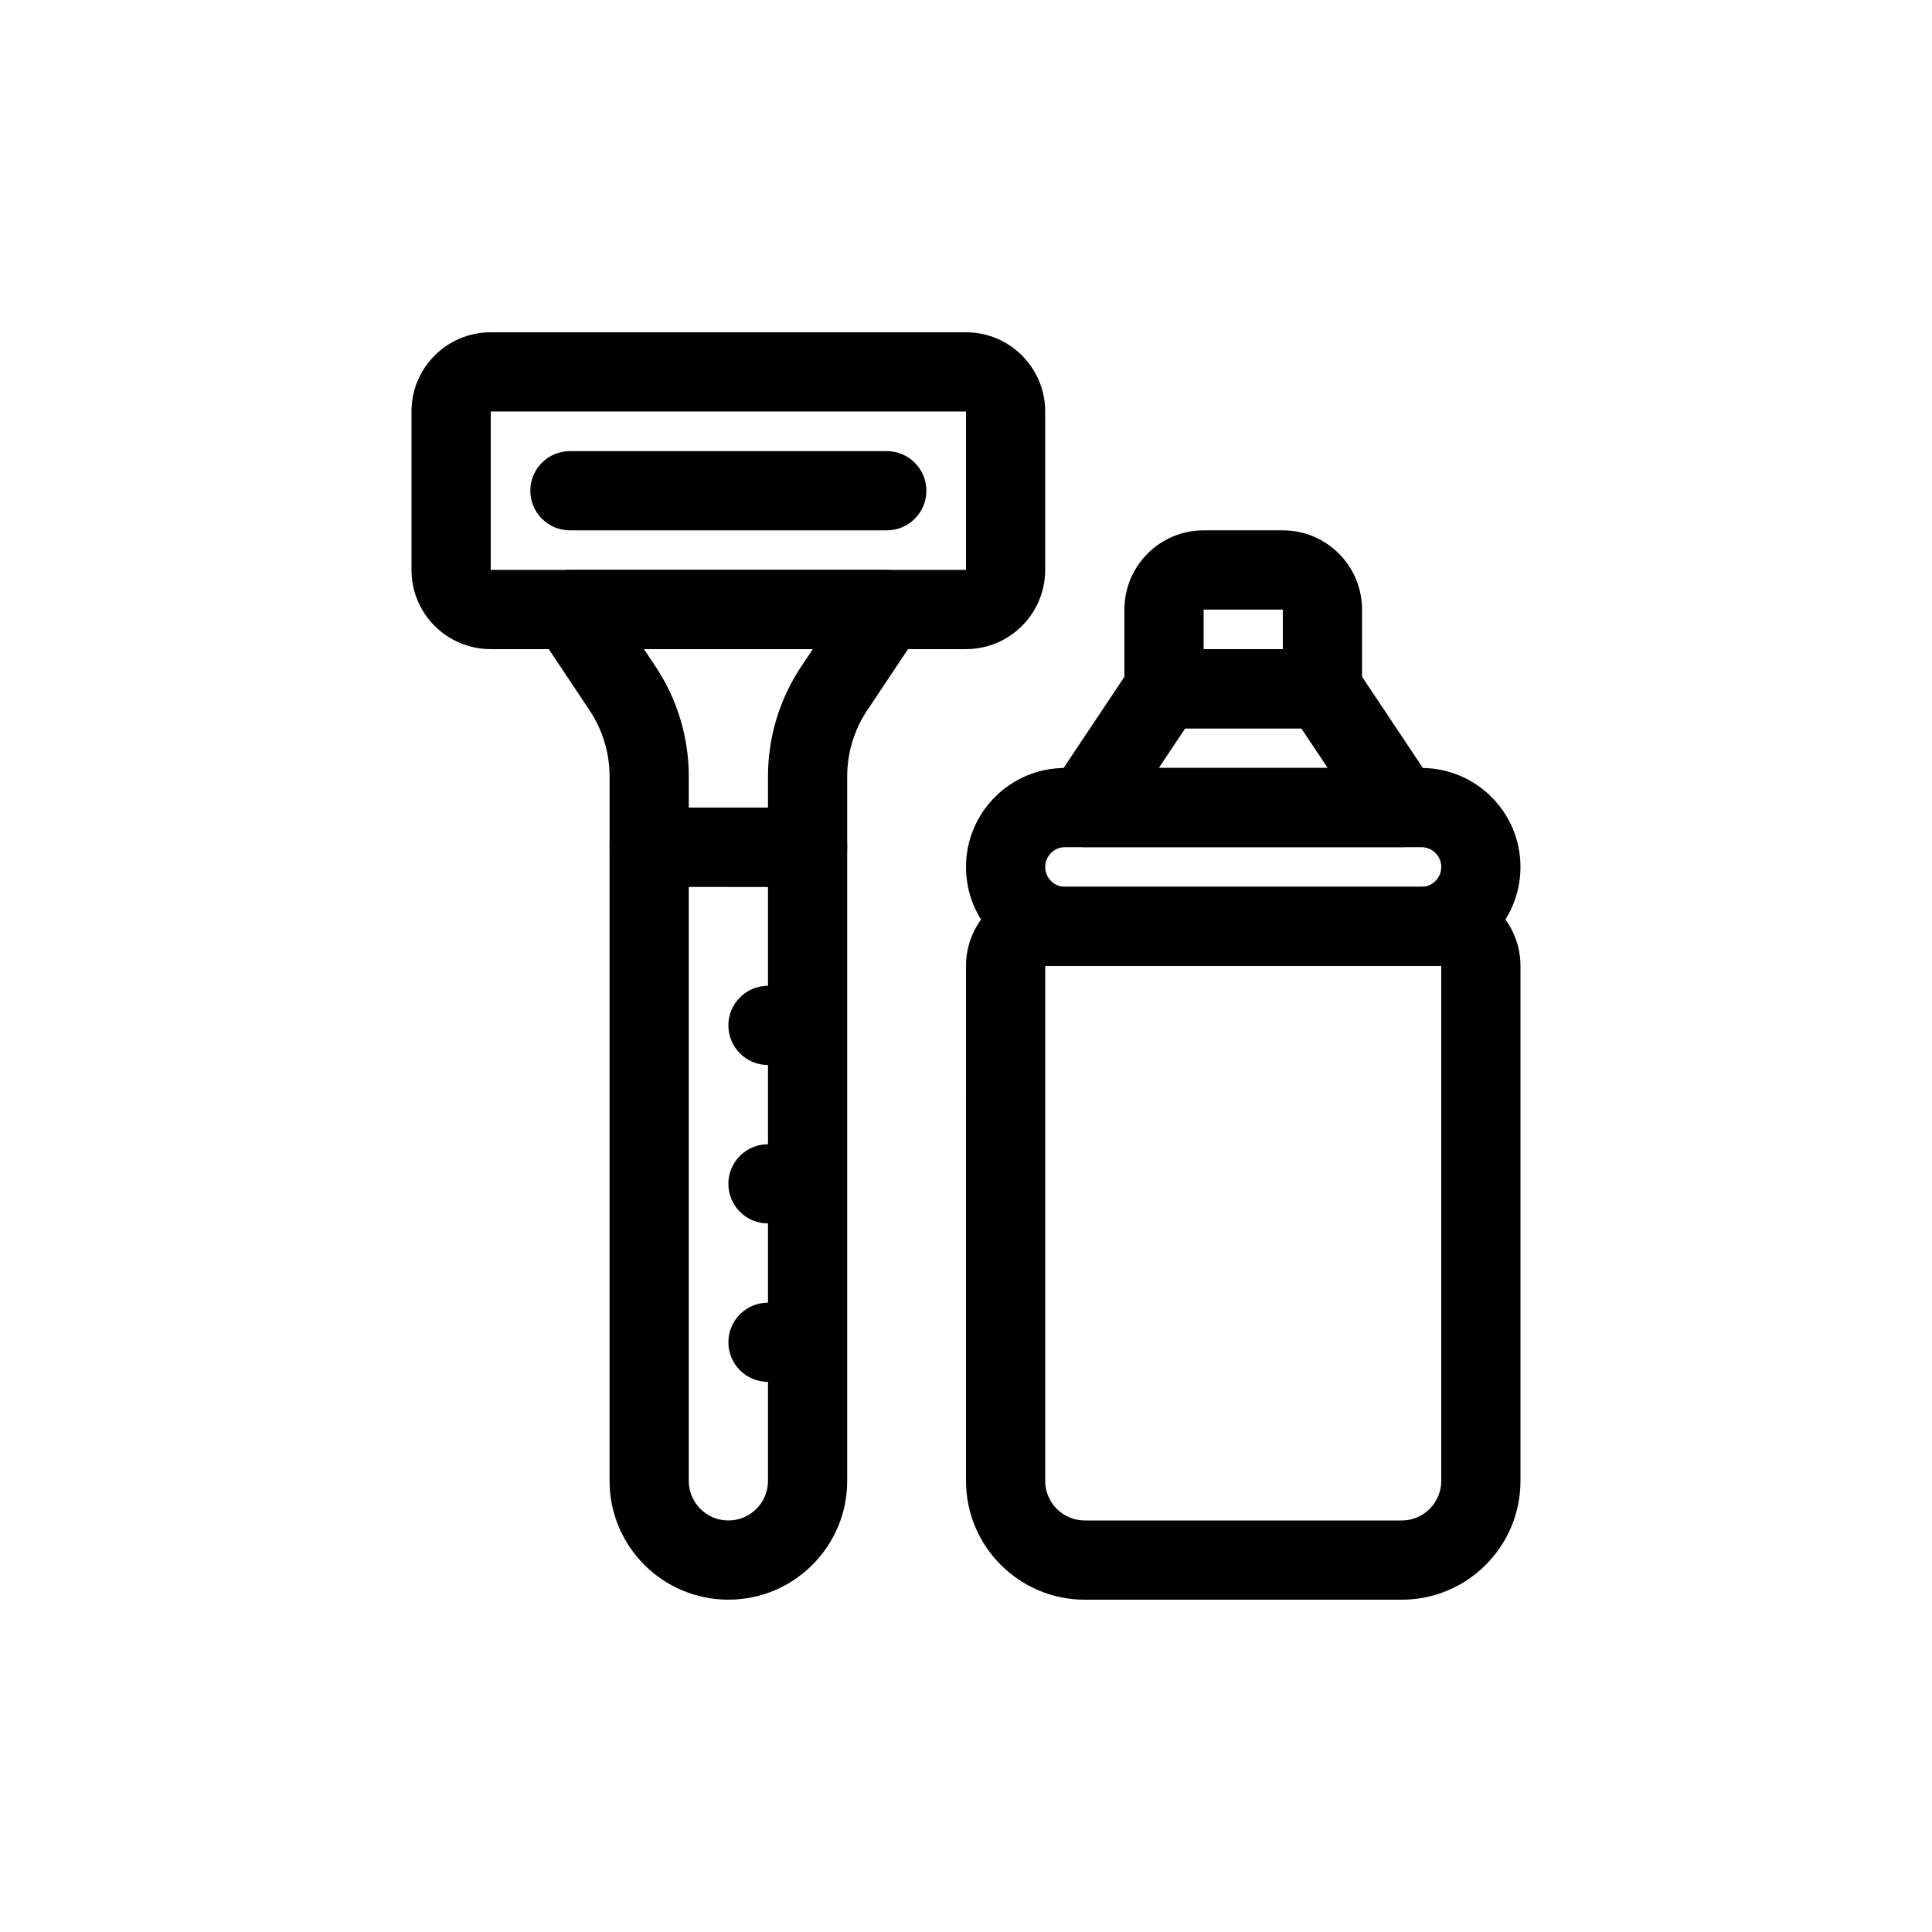
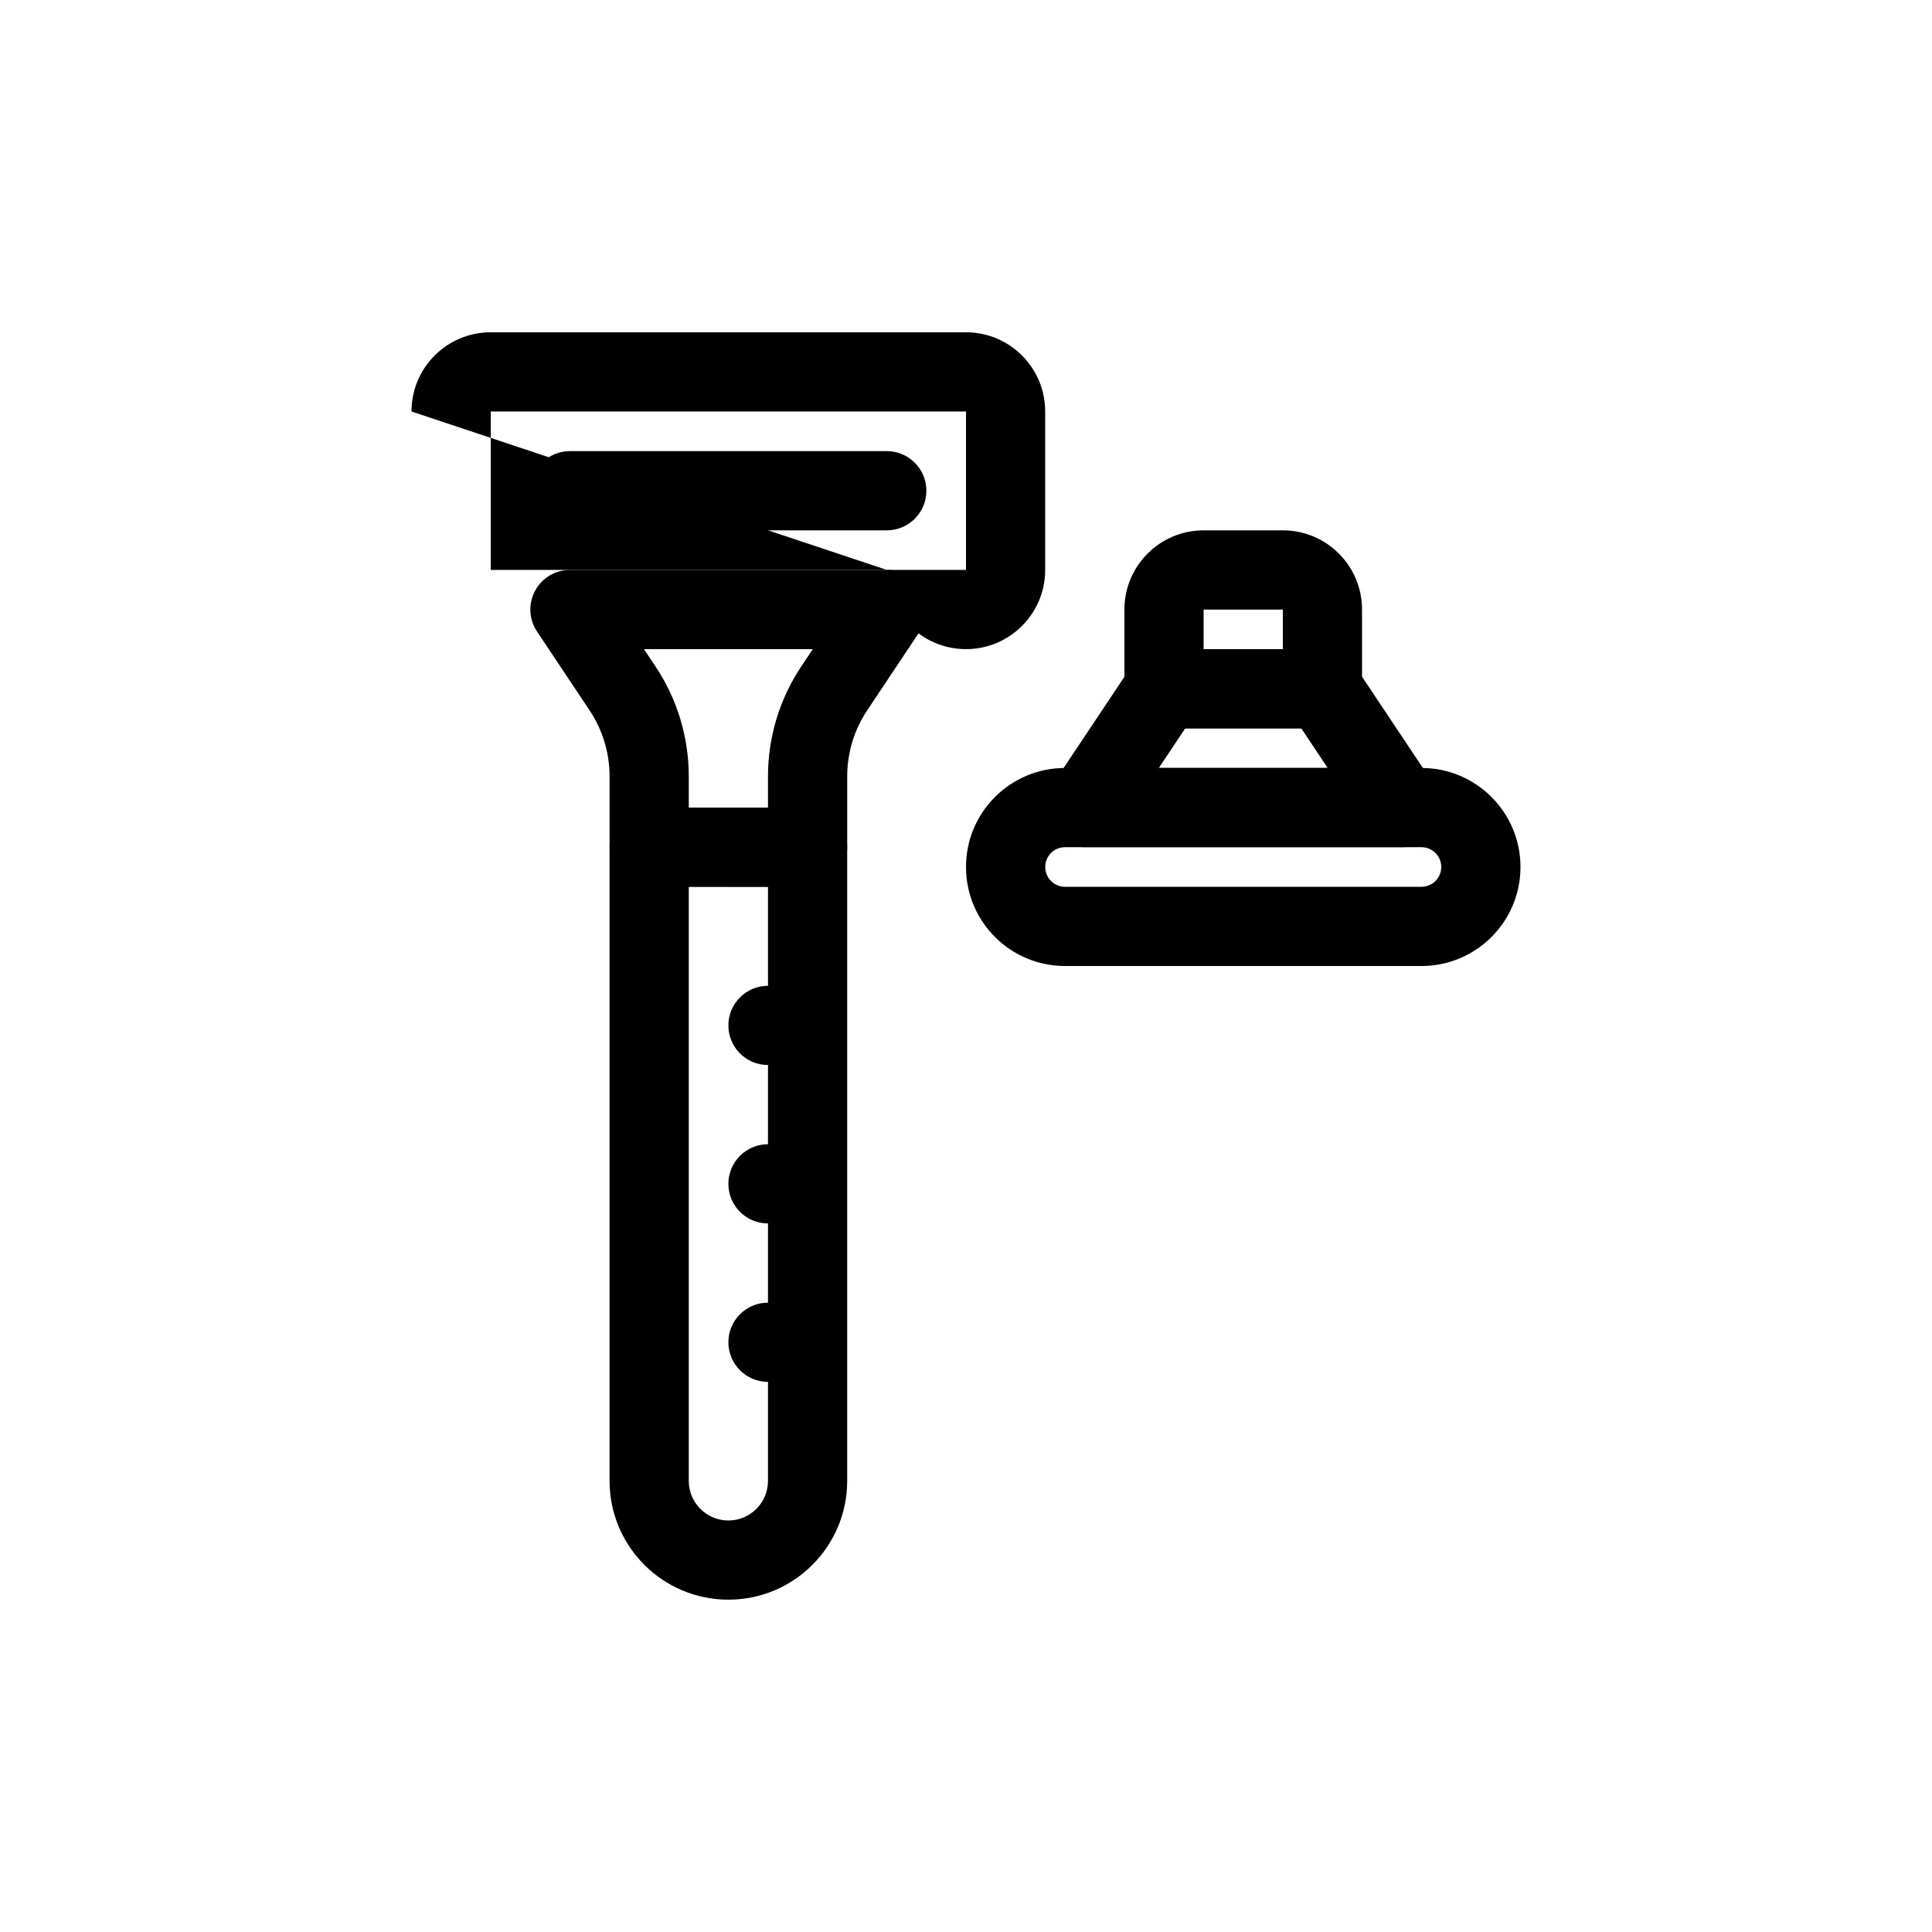
<svg xmlns="http://www.w3.org/2000/svg" fill="#000000" width="800px" height="800px" version="1.1" viewBox="144 144 512 512">
  <g fill-rule="evenodd">
-     <path d="m253.05 253.05c0-11.594 9.398-20.992 20.992-20.992h125.95c11.594 0 20.992 9.398 20.992 20.992v41.984c0 11.594-9.398 20.992-20.992 20.992h-125.95c-11.594 0-20.992-9.398-20.992-20.992zm146.95 0h-125.95v41.984h125.95z" />
+     <path d="m253.05 253.05c0-11.594 9.398-20.992 20.992-20.992h125.95c11.594 0 20.992 9.398 20.992 20.992v41.984c0 11.594-9.398 20.992-20.992 20.992c-11.594 0-20.992-9.398-20.992-20.992zm146.95 0h-125.95v41.984h125.95z" />
    <path d="m284.54 274.05c0-5.797 4.699-10.496 10.496-10.496h83.969c5.797 0 10.496 4.699 10.496 10.496s-4.699 10.496-10.496 10.496h-83.969c-5.797 0-10.496-4.699-10.496-10.496z" />
    <path d="m285.79 300.58c1.824-3.414 5.383-5.543 9.254-5.543h83.969c3.871 0 7.426 2.129 9.254 5.543 1.824 3.414 1.625 7.555-0.523 10.773l-13.941 20.914c-3.445 5.172-5.285 11.246-5.285 17.465v18.777c0 5.797-4.699 10.496-10.496 10.496h-41.984c-5.797 0-10.496-4.699-10.496-10.496v-18.777c0-6.219-1.84-12.293-5.289-17.465l-13.941-20.914c-2.148-3.219-2.348-7.359-0.52-10.773zm28.863 15.449 3.062 4.594c5.75 8.617 8.816 18.75 8.816 29.109v8.281h20.992v-8.281c0-10.359 3.066-20.492 8.812-29.109l3.062-4.594z" />
    <path d="m305.54 368.51c0-5.797 4.699-10.496 10.496-10.496h41.984c5.797 0 10.496 4.699 10.496 10.496v167.93c0 17.391-14.098 31.488-31.488 31.488-17.391 0-31.488-14.098-31.488-31.488zm20.992 10.496v157.44c0 5.797 4.699 10.496 10.496 10.496 5.797 0 10.496-4.699 10.496-10.496v-26.238c-5.797 0-10.496-4.699-10.496-10.496 0-5.797 4.699-10.496 10.496-10.496v-20.992c-5.797 0-10.496-4.699-10.496-10.496 0-5.797 4.699-10.496 10.496-10.496v-20.992c-5.797 0-10.496-4.699-10.496-10.496 0-5.797 4.699-10.496 10.496-10.496v-26.238z" />
-     <path d="m400 400c0-11.594 9.398-20.992 20.992-20.992h104.96c11.594 0 20.992 9.398 20.992 20.992v136.45c0 17.391-14.094 31.488-31.488 31.488h-83.965c-17.391 0-31.488-14.098-31.488-31.488zm125.95 0h-104.96v136.45c0 5.797 4.699 10.496 10.496 10.496h83.965c5.797 0 10.496-4.699 10.496-10.496z" />
    <path d="m443.75 320.7c1.945-2.918 5.223-4.672 8.734-4.672h41.98c3.512 0 6.789 1.754 8.734 4.672l20.992 31.488c2.148 3.223 2.348 7.363 0.523 10.777-1.828 3.41-5.387 5.543-9.258 5.543h-83.965c-3.871 0-7.43-2.133-9.258-5.543-1.824-3.414-1.625-7.555 0.523-10.777zm14.352 16.32-7 10.496h44.746l-7-10.496z" />
    <path d="m441.98 305.54c0-11.594 9.395-20.992 20.992-20.992h20.988c11.598 0 20.992 9.398 20.992 20.992v20.992c0 5.797-4.699 10.496-10.496 10.496h-41.98c-5.797 0-10.496-4.699-10.496-10.496zm41.98 0h-20.988v10.496h20.988z" />
    <path d="m400 373.76c0-14.492 11.746-26.238 26.238-26.238h94.465c14.492 0 26.238 11.746 26.238 26.238 0 14.492-11.746 26.242-26.238 26.242h-94.465c-14.492 0-26.238-11.75-26.238-26.242zm26.238-5.246c-2.898 0-5.246 2.348-5.246 5.246 0 2.898 2.348 5.25 5.246 5.25h94.465c2.898 0 5.246-2.352 5.246-5.25 0-2.898-2.348-5.246-5.246-5.246z" />
  </g>
</svg>